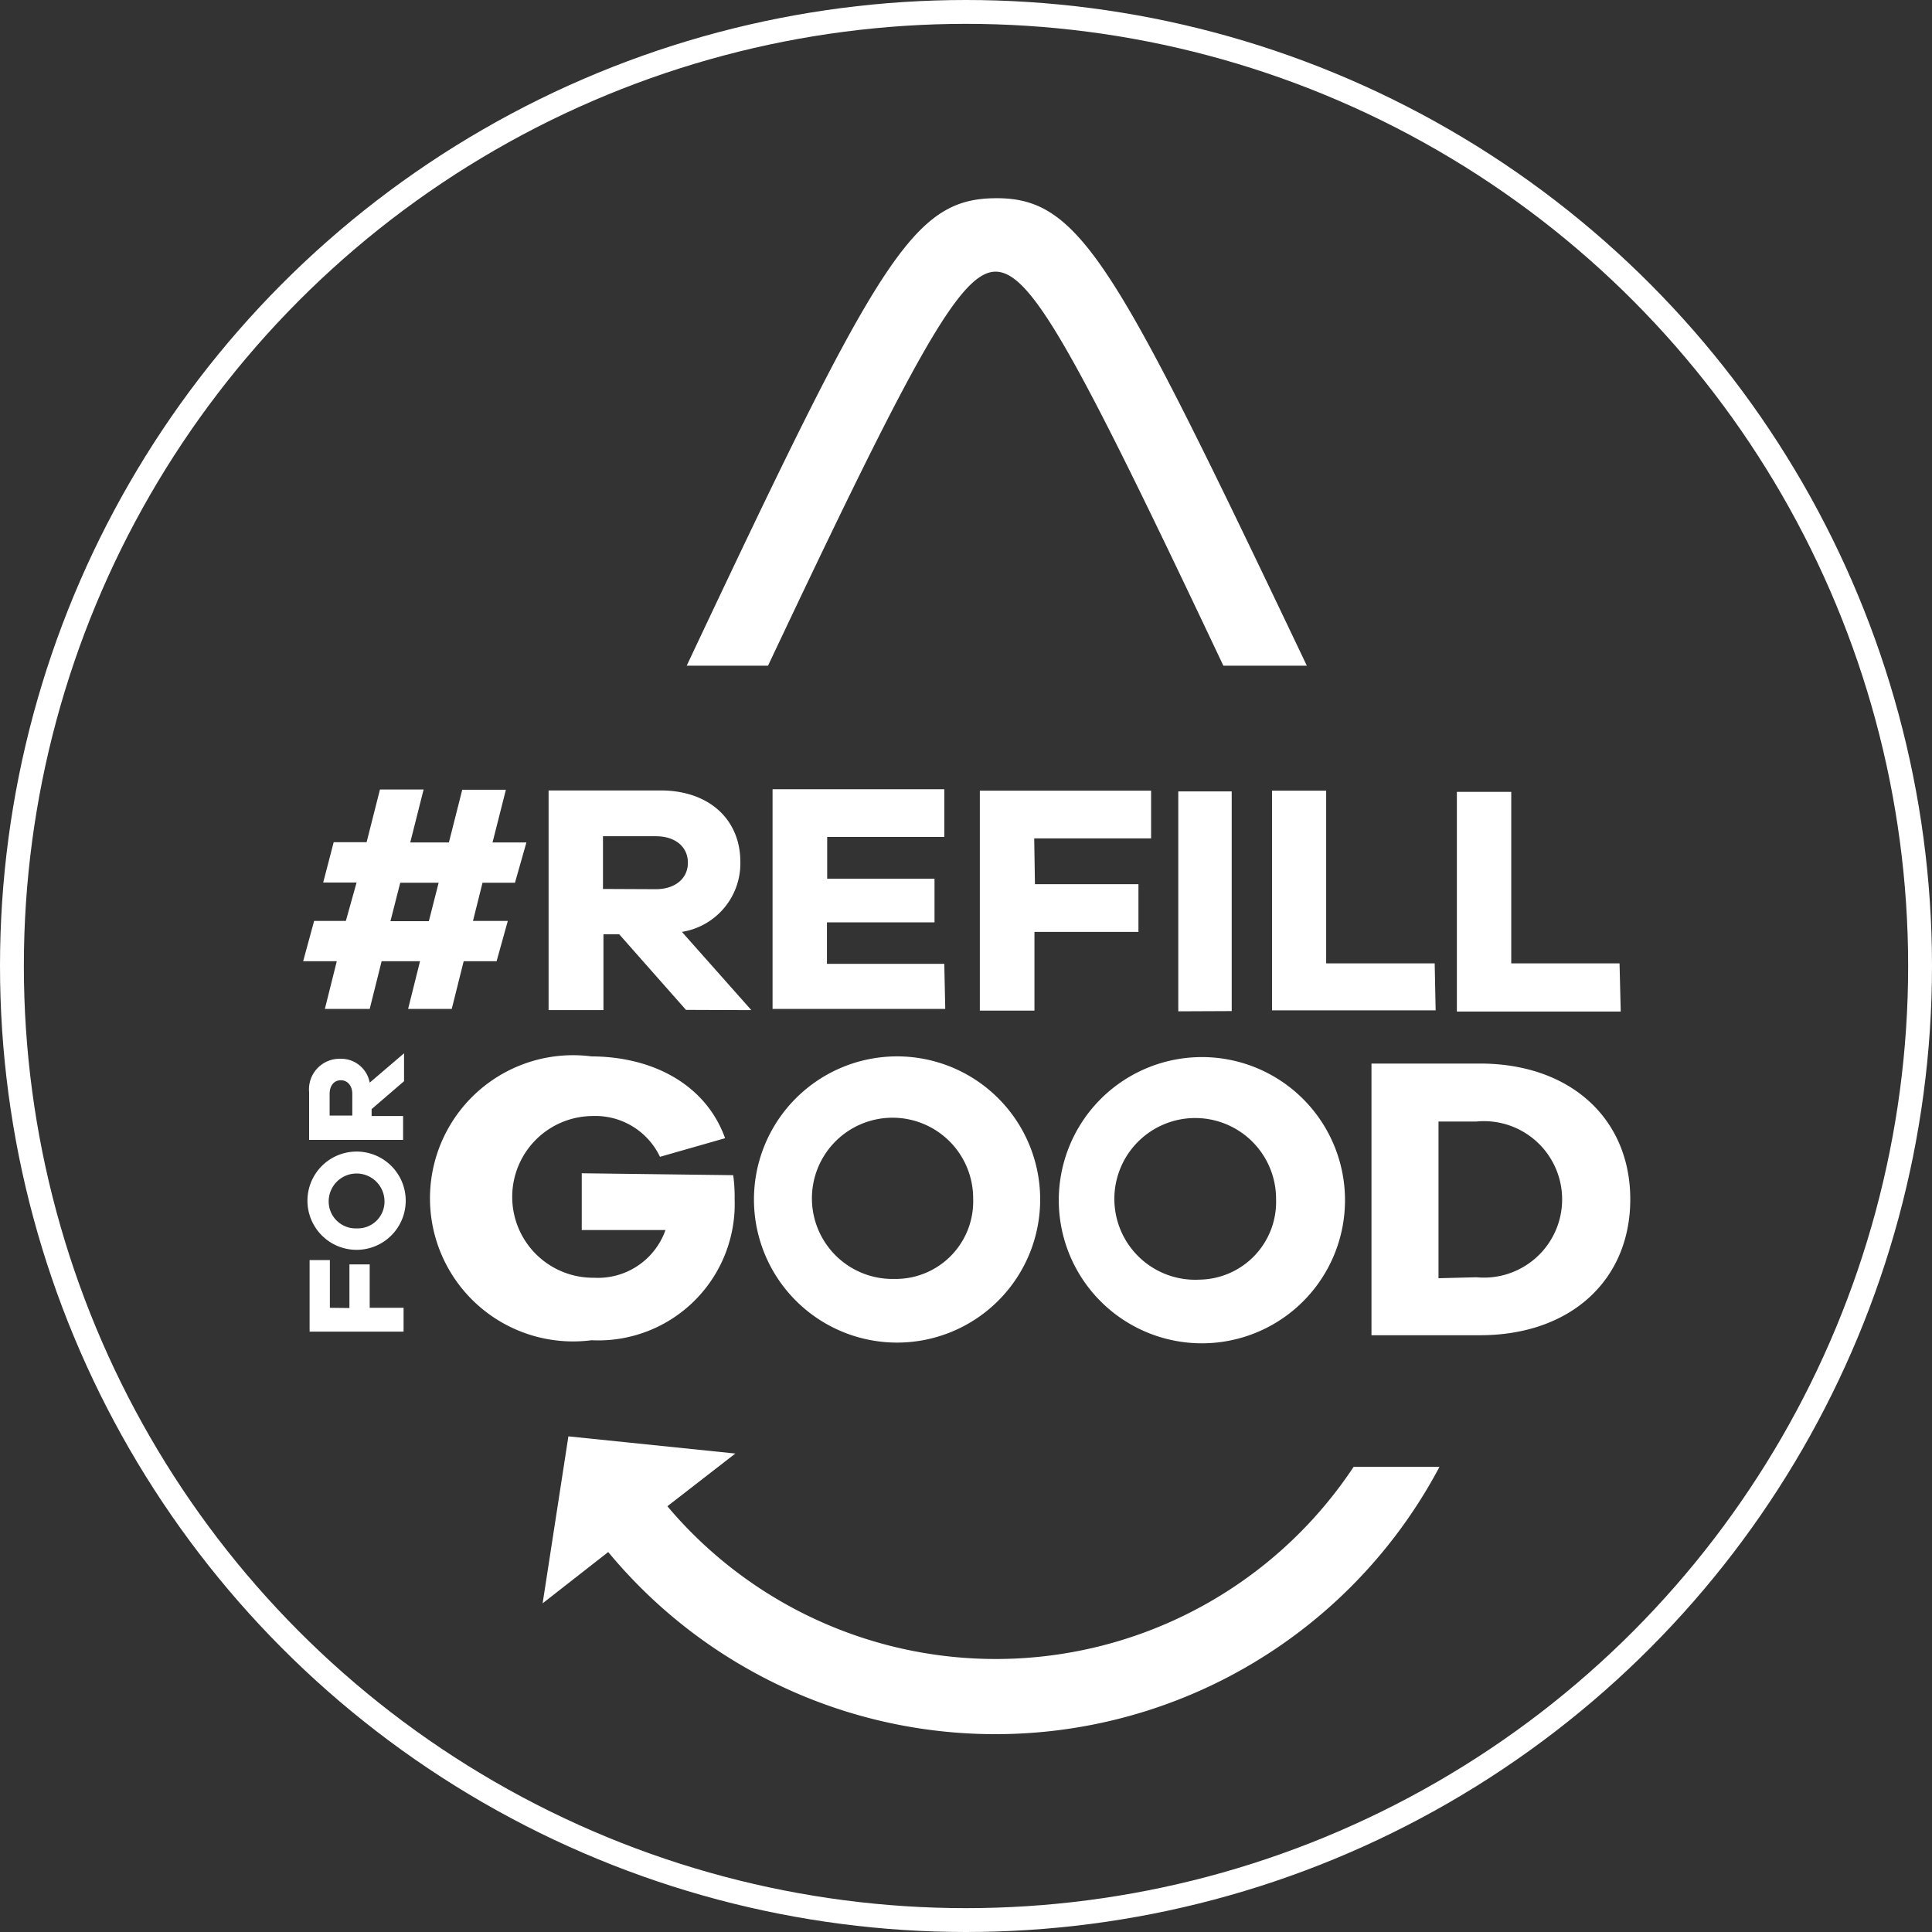
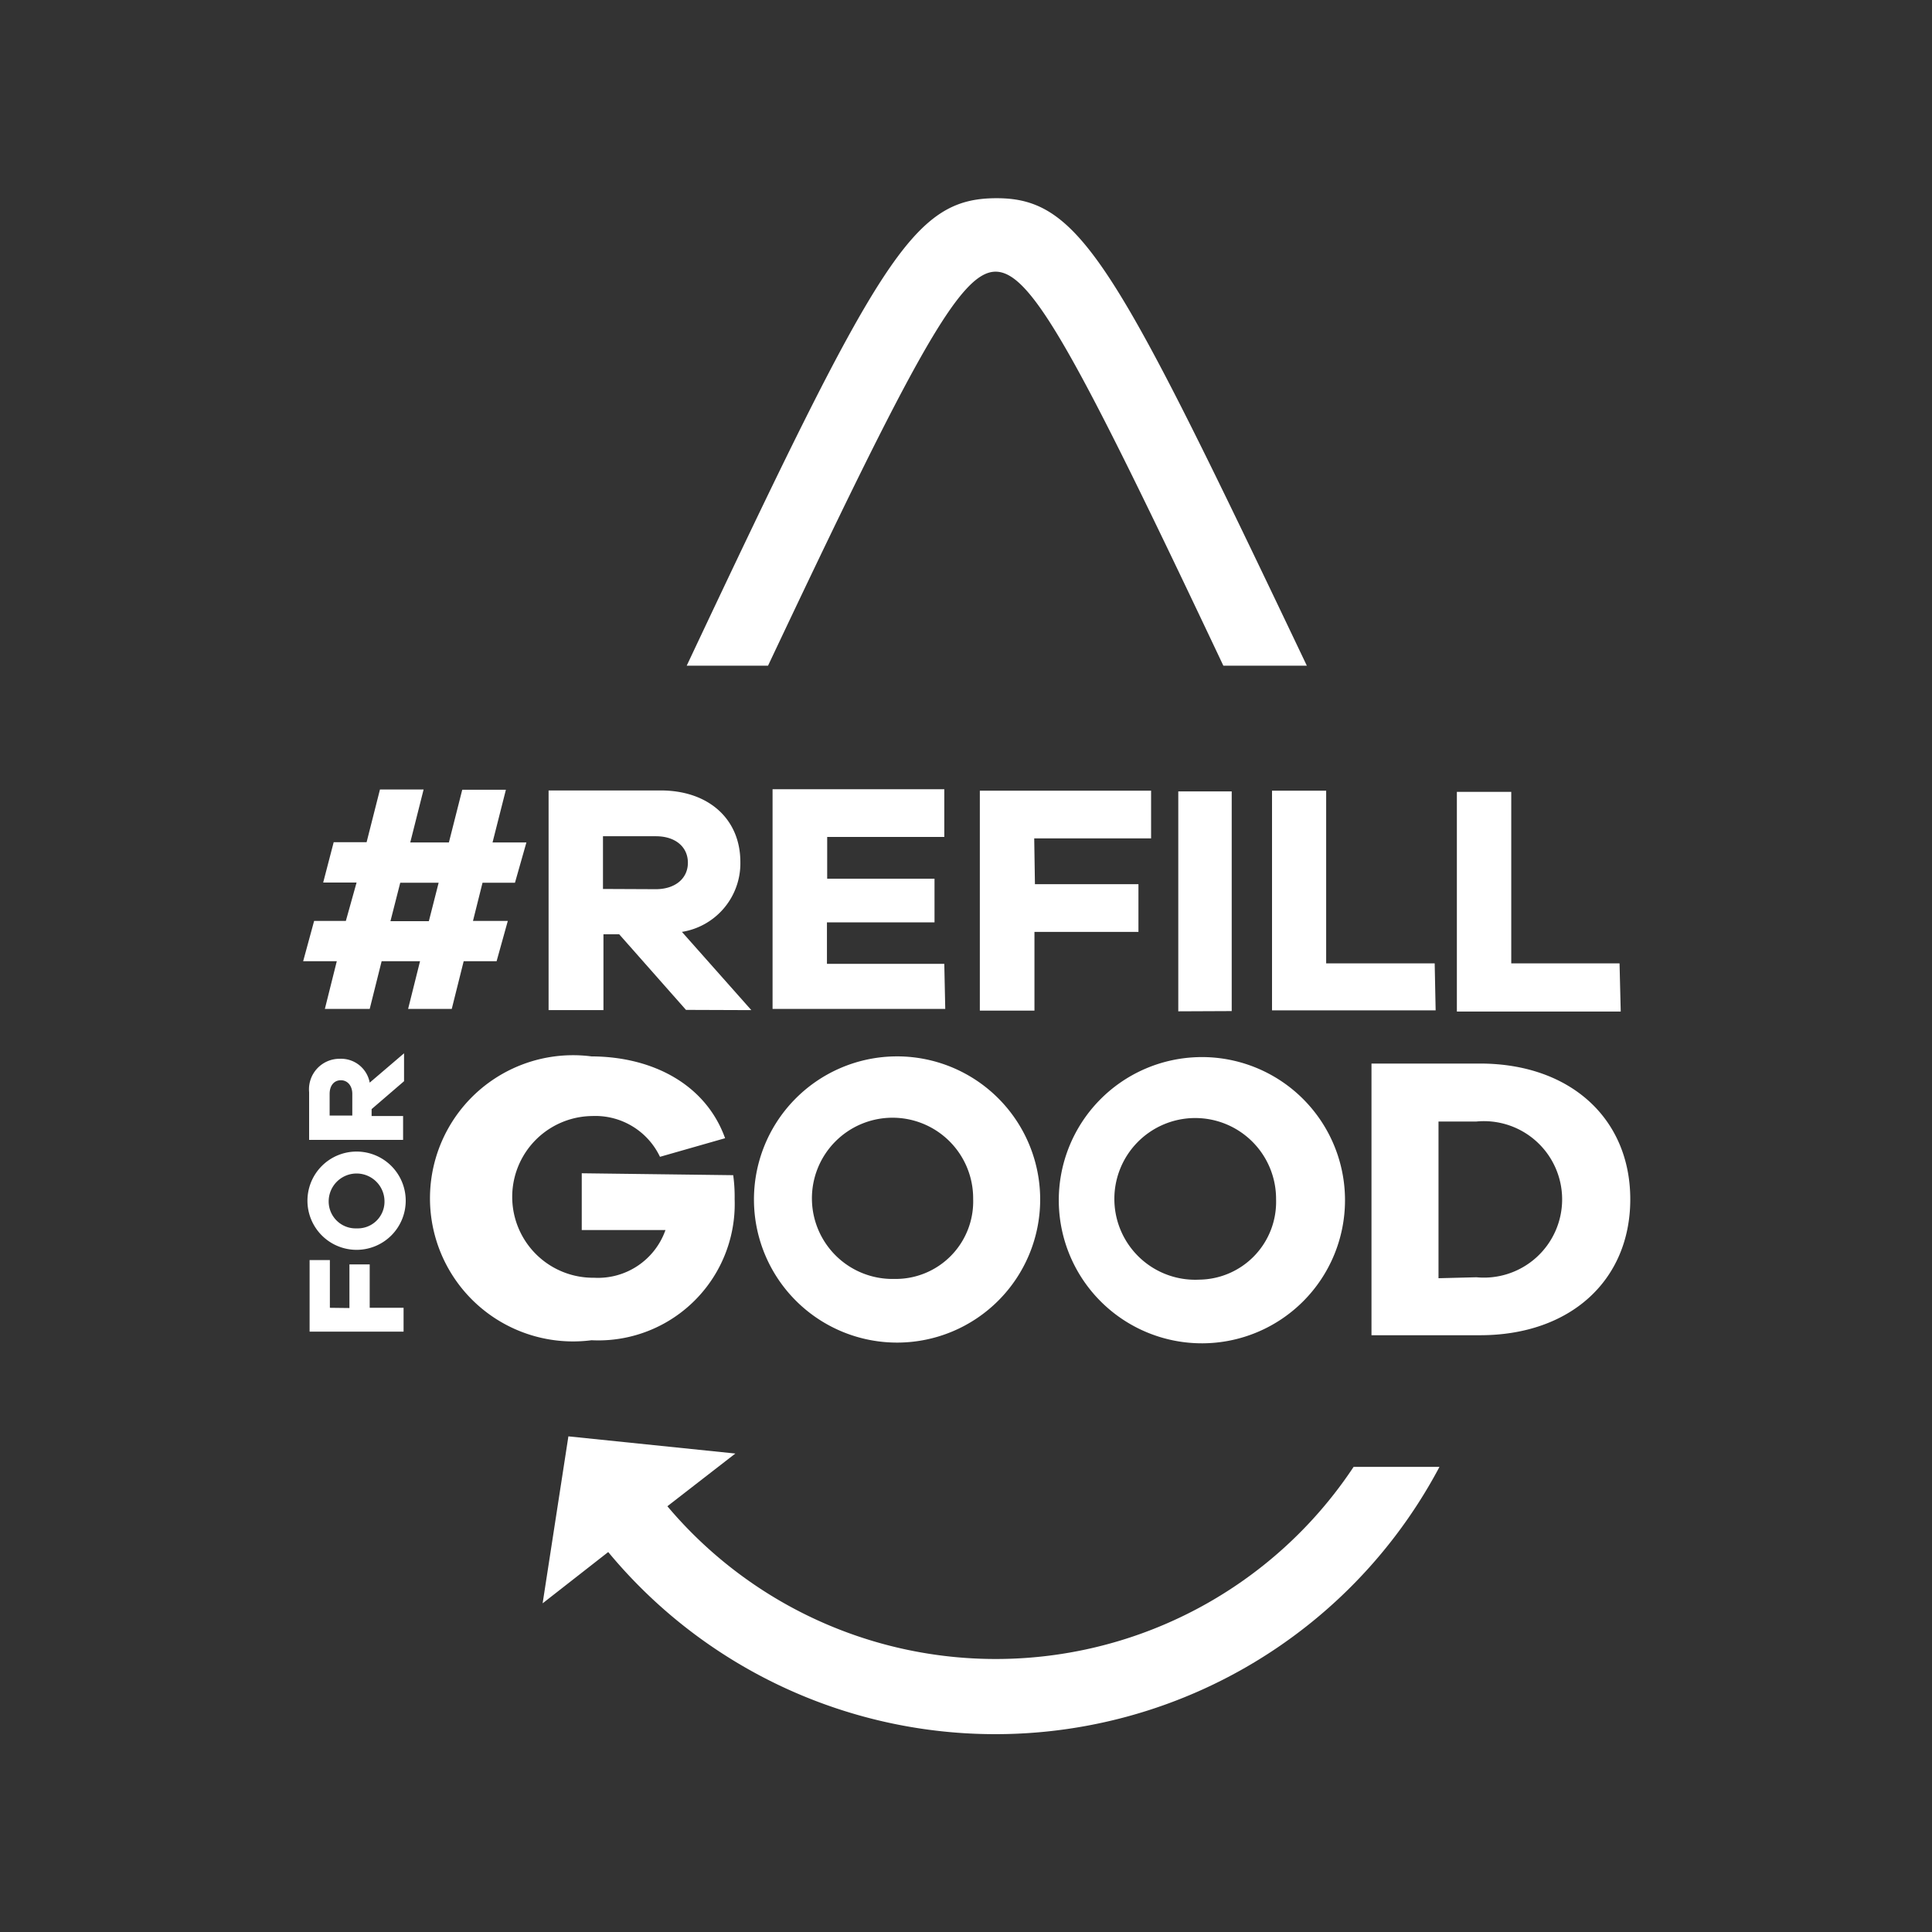
<svg xmlns="http://www.w3.org/2000/svg" class="learn-menu-icon-svg  learn-menu-icon" id="Layer_1" data-name="Layer 1" viewBox="0 0 81 81">
  <rect x="0" y="0" width="81" height="81" fill="#333333" stroke="none" />
  <defs>
    <style>.cls-1{fill:none;stroke:#fff;stroke-miterlimit:10;}.cls-2{fill:#fff;}</style>
  </defs>
-   <circle class="cls-1" cx="40.5" cy="40.5" r="40" />
  <path class="cls-2" d="M28.29,27.41c8.08-17.14,9.47-19.6,13-19.6s5,2.81,13,19.6H50.79c-6.21-13.14-8.06-16.52-9.55-16.52s-3.42,3.56-9.54,16.52Zm-4.4,21.28v2.38H27.4a3,3,0,0,1-3,2,3.39,3.39,0,0,1-.07-6.78A3,3,0,0,1,27.17,48l2.73-.78c-.8-2.23-3-3.42-5.6-3.43a6,6,0,1,0,0,11.9,5.72,5.72,0,0,0,6-5.92,6.6,6.6,0,0,0-.06-1ZM37,43.79a6,6,0,1,0,6.11,6A6,6,0,0,0,37,43.79Zm0,9.33a3.38,3.38,0,1,1,3.3-3.36A3.25,3.25,0,0,1,37,53.12Zm12.78-9.3a6,6,0,1,0,6.11,6A6,6,0,0,0,49.75,43.82Zm0,9.33A3.39,3.39,0,1,1,53,49.79,3.26,3.26,0,0,1,49.73,53.15ZM57,44.09l0,11.39h4.55c3.79,0,6.29-2.3,6.3-5.68s-2.49-5.7-6.28-5.71Zm2.81,9V46.52H61.4a3.28,3.28,0,1,1,0,6.53ZM13.33,54.33v-2h-.85v3h3.94v-1H15V52.51h-.85v1.83Zm-.94-4.47a2.06,2.06,0,1,0,2.07-2.08A2.06,2.06,0,0,0,12.39,49.86Zm3.23,0A1.12,1.12,0,0,1,14.46,51a1.13,1.13,0,0,1-1.18-1.13,1.17,1.17,0,0,1,2.34,0Zm.82-6.2L15,44.89a1.22,1.22,0,0,0-1.25-1,1.28,1.28,0,0,0-1.29,1.4v2h3.94v-1H15.08V46l1.36-1.17Zm-2.17,2.61h-.95v-.91c0-.35.19-.57.47-.57s.48.23.48.57Zm5.46-9.76h1.36l.48-1.69H20.15l.56-2.21H18.88l-.56,2.21H16.7l.56-2.22H15.43l-.56,2.21H13.49l-.44,1.69h1.4L14,38.11H12.67l-.46,1.69h1.41l-.5,2H15l.5-2h1.61l-.5,2h1.83l.5-2h1.38l.47-1.69H19.33Zm-1.84,0-.41,1.61H15.87l.41-1.61ZM31,41.85l-2.91-3.28a2.91,2.91,0,0,0,2.45-2.93c0-1.8-1.33-3-3.34-3h-4.7l0,9.21H24.8V38.67h.66l2.8,3.17Zm-6.22-5.08V34.56H27c.82,0,1.34.45,1.34,1.11s-.53,1.11-1.35,1.11Zm14.31,3.14H34.17V38.17h4.51V36.34h-4.5V34.59h4.91v-2h-7.2l0,9.21h7.24Zm3.77-5.26h4.9v-2l-7.18,0,0,9.22h2.29v-3.3h4.36v-2H42.89Zm8.28,7.24,0-9.21H48.9l0,9.22Zm8.51-2H55.1l0-7.24H52.83l0,9.21,6.86,0Zm7.75,0H62.86V32.7H60.58l0,9.21h6.87ZM56.25,61a18,18,0,0,1-28.77,1.65l2.85-2.21-7-.72-1.08,7L25,64.57A21.07,21.07,0,0,0,59.85,61Z" transform="translate(0.5 0.5)" />
</svg>